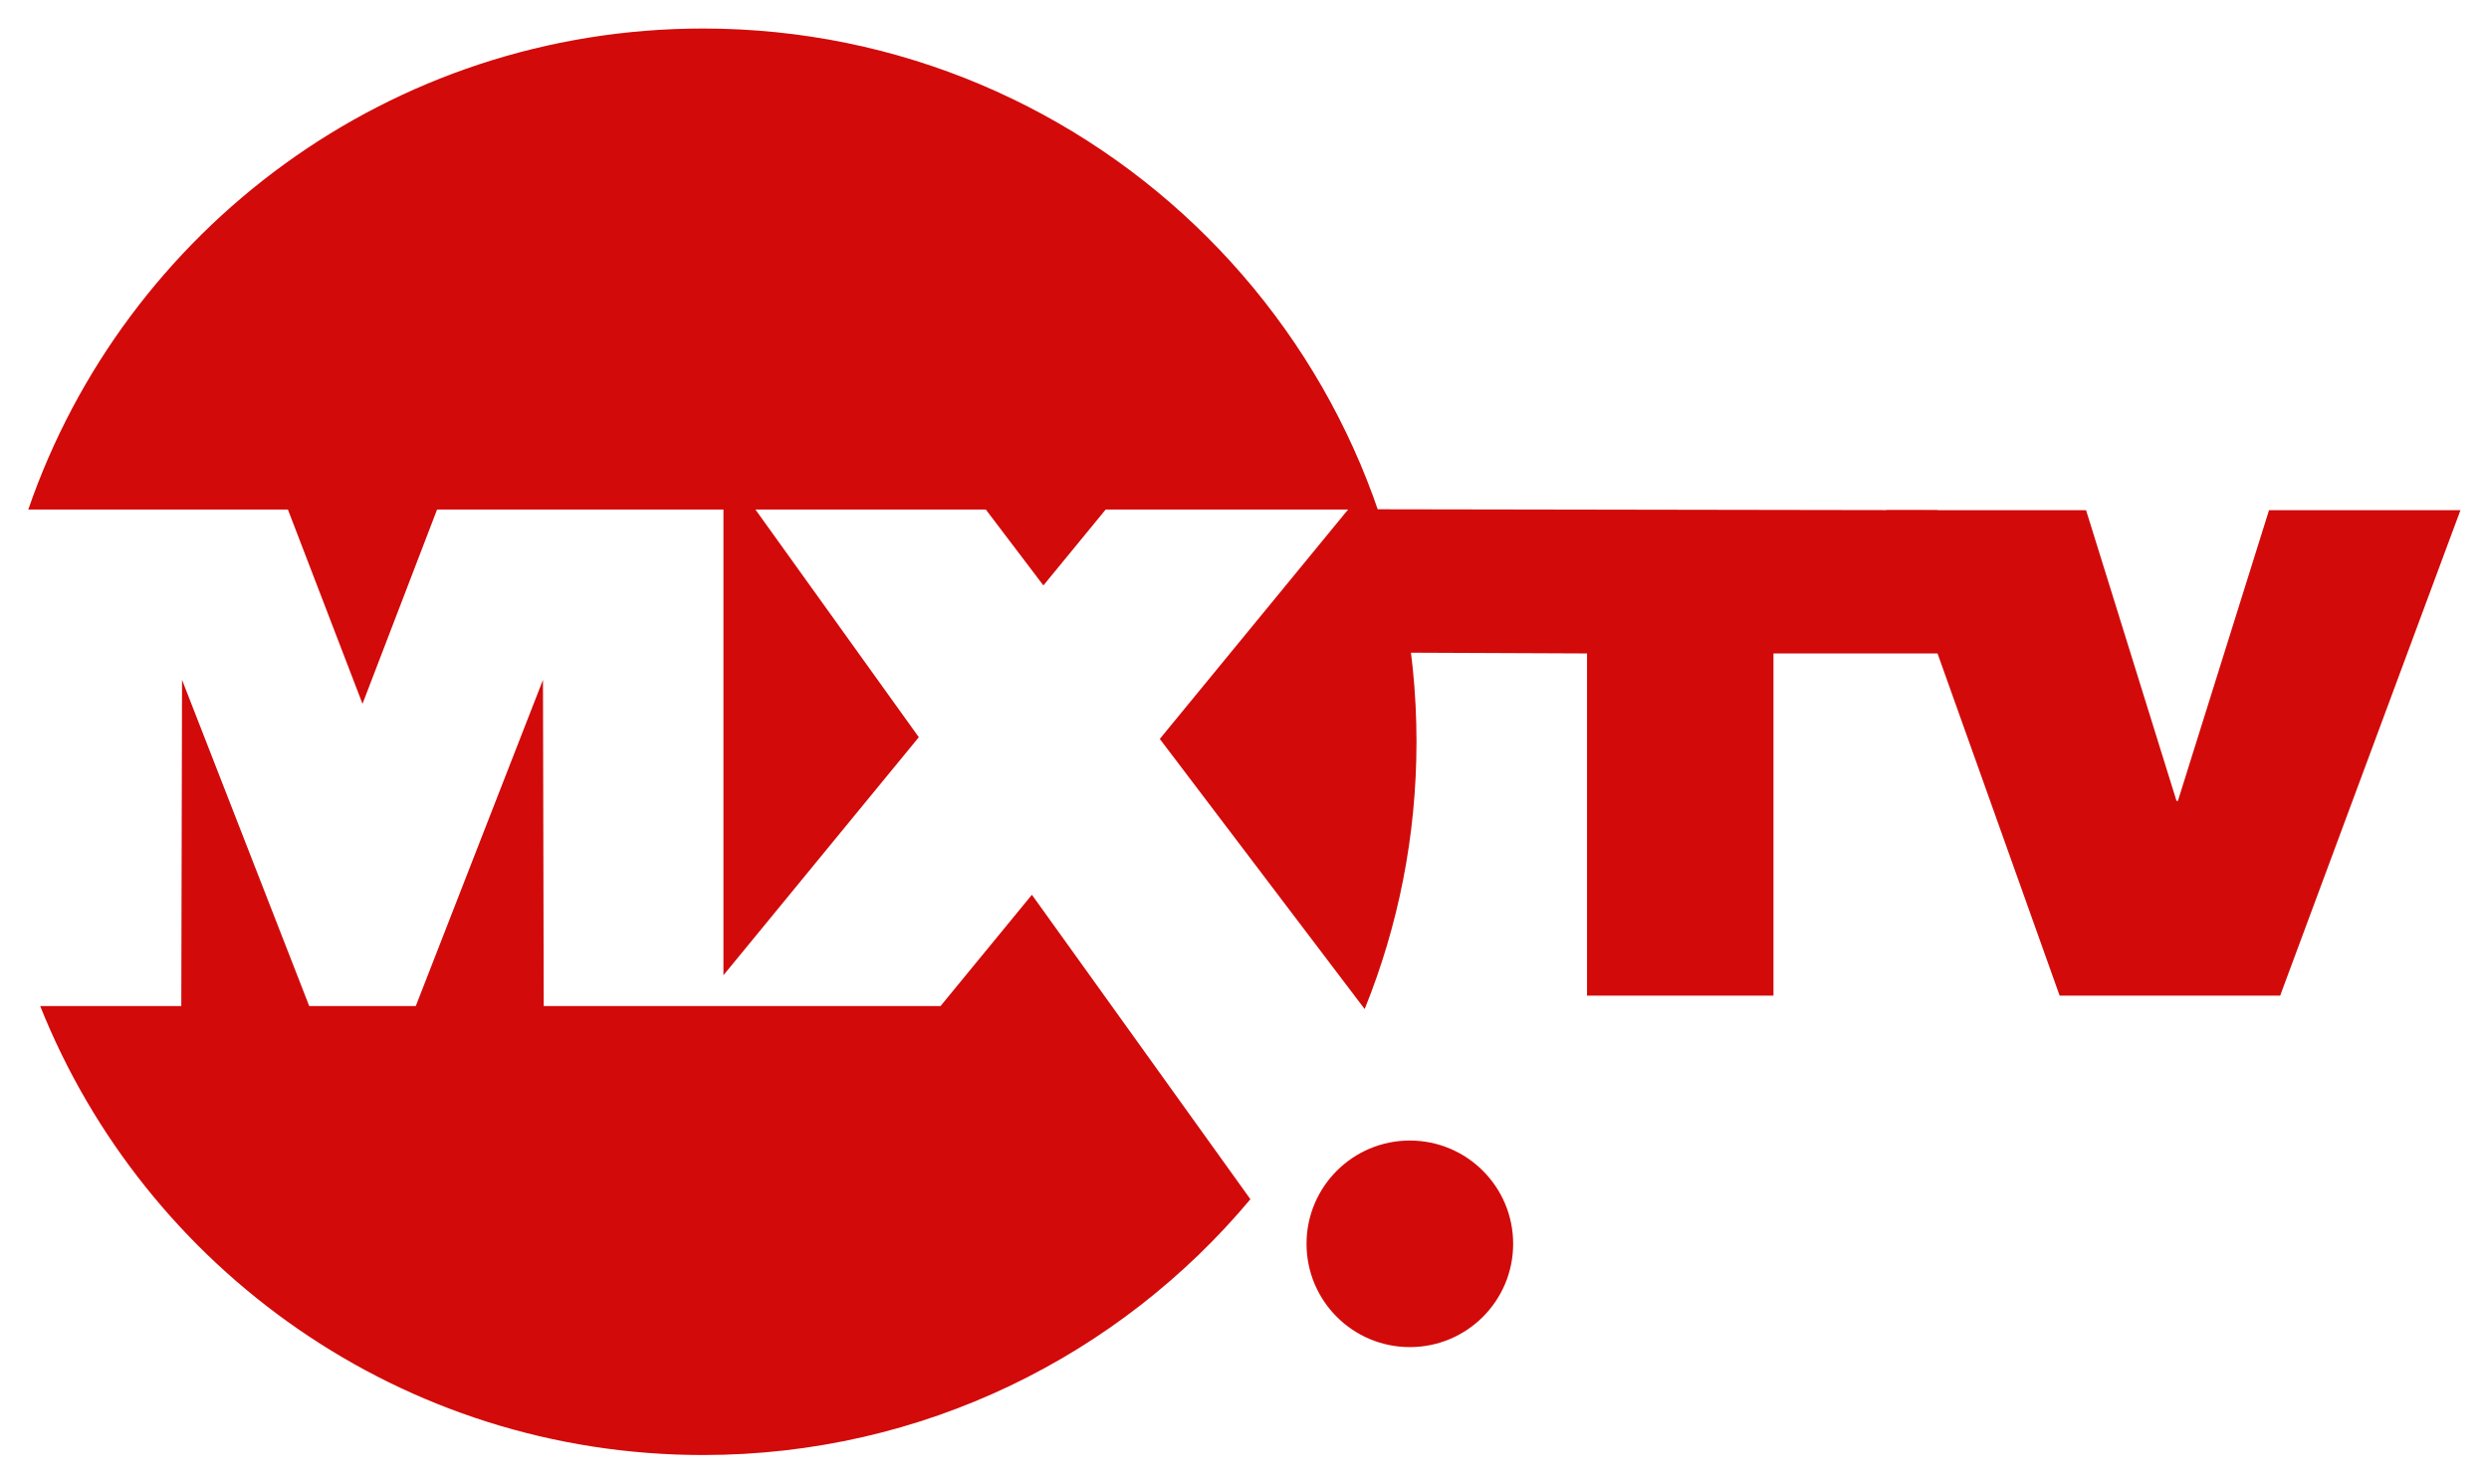
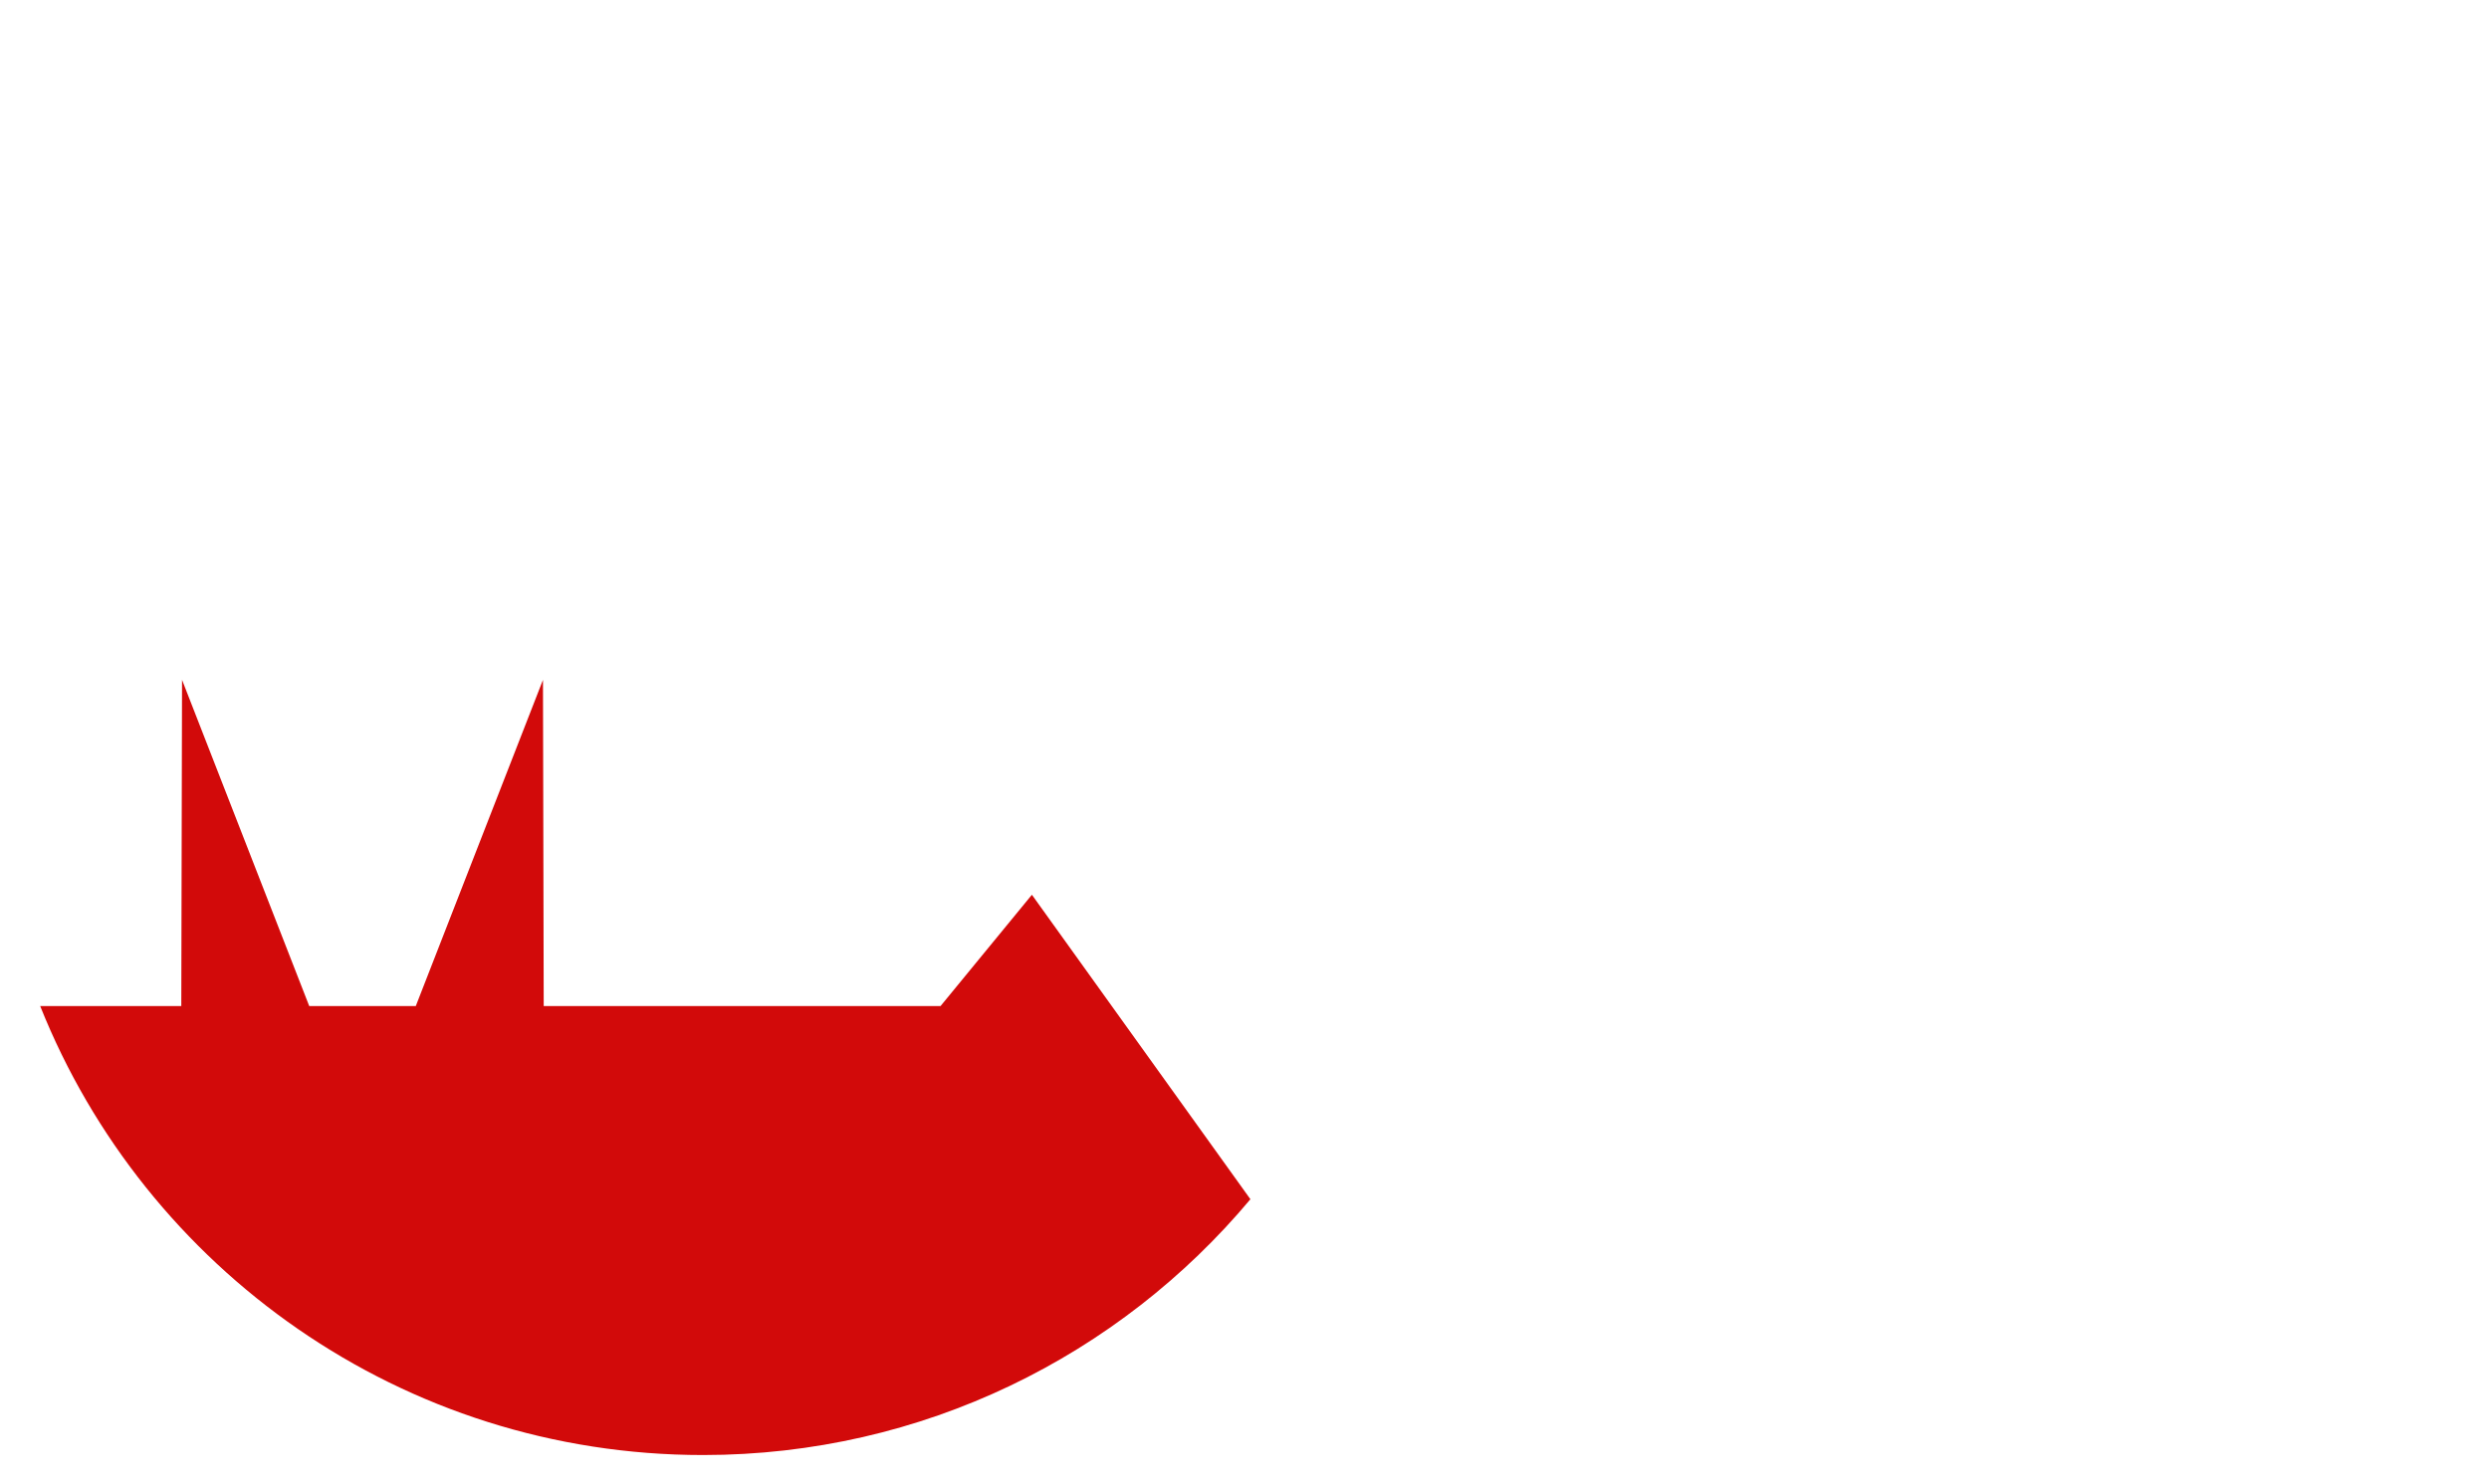
<svg xmlns="http://www.w3.org/2000/svg" xmlns:ns1="http://sodipodi.sourceforge.net/DTD/sodipodi-0.dtd" xmlns:ns2="http://www.inkscape.org/namespaces/inkscape" version="1.1" id="圖層_1" x="0px" y="0px" width="872" height="520" viewBox="0 0 872 520" enable-background="new 0 0 1014.102 381.038" xml:space="preserve" ns1:docname="JOMX-TV14 (1998).svg" ns2:version="1.0.1 (3bc2e813f5, 2020-09-07)">
  <style id="style858" />
  <defs id="defs31" />
  <ns1:namedview pagecolor="#ffffff" bordercolor="#666666" borderopacity="1" objecttolerance="10" gridtolerance="10" guidetolerance="10" ns2:pageopacity="0" ns2:pageshadow="2" ns2:window-width="1920" ns2:window-height="1017" id="namedview29" showgrid="true" ns2:zoom="1.0708982" ns2:cx="573.83252" ns2:cy="259.40595" ns2:window-x="-8" ns2:window-y="-8" ns2:window-maximized="1" ns2:current-layer="圖層_1" ns2:document-rotation="0">
    <ns2:grid type="xygrid" id="grid846" />
  </ns1:namedview>
-   <path fill="#d20a0a" d="M 678.837,229 H 621.319 V 348.912 H 556 V 229 l -75.848,-0.321 v -50.208 l 198.686,0.321 V 229 Z" id="path2" style="stroke-width:1.455" ns1:nodetypes="cccccccccc" />
-   <path fill="#d20a0a" d="m 660.888,178.792 h 69.949 l 31.682,101.878 h 0.489 L 794.936,178.792 H 862 l -63.164,170.12 h -77.262 z" id="path4" style="stroke-width:1.455" ns1:nodetypes="ccccccccc" />
  <g id="g14" transform="matrix(1.455,0,0,1.455,-542.649,-18.727)">
    <g id="g12">
-       <path fill="#d20a0a" d="m 460.239,182.387 17.959,-46.794 h 68.95 V 247.759 L 594.19,190.43 554.845,135.593 h 55.48 l 13.861,18.282 15.001,-18.282 h 58.367 l -45.338,55.252 49.329,65.061 c 8.042,-19.883 12.48,-41.608 12.48,-64.374 0,-94.878 -76.913,-171.792 -171.792,-171.792 -75.292,0 -139.264,48.44 -162.47,115.853 h 62.515 z" id="path6" />
      <path fill="#d20a0a" d="m 599.422,255.185 h -52.273 -6.094 -37.183 l -0.178,-78.57 -30.626,78.57 H 460.24 447.412 l -30.626,-78.57 -0.178,78.57 H 382.63 c 25.293,63.363 87.217,108.139 159.605,108.139 52.944,0 100.286,-23.956 131.799,-61.612 l -52.615,-73.333 z" id="path8" />
-       <circle fill="#d20a0a" cx="712.423" cy="312.453" r="24.876" id="circle10" />
    </g>
  </g>
</svg>